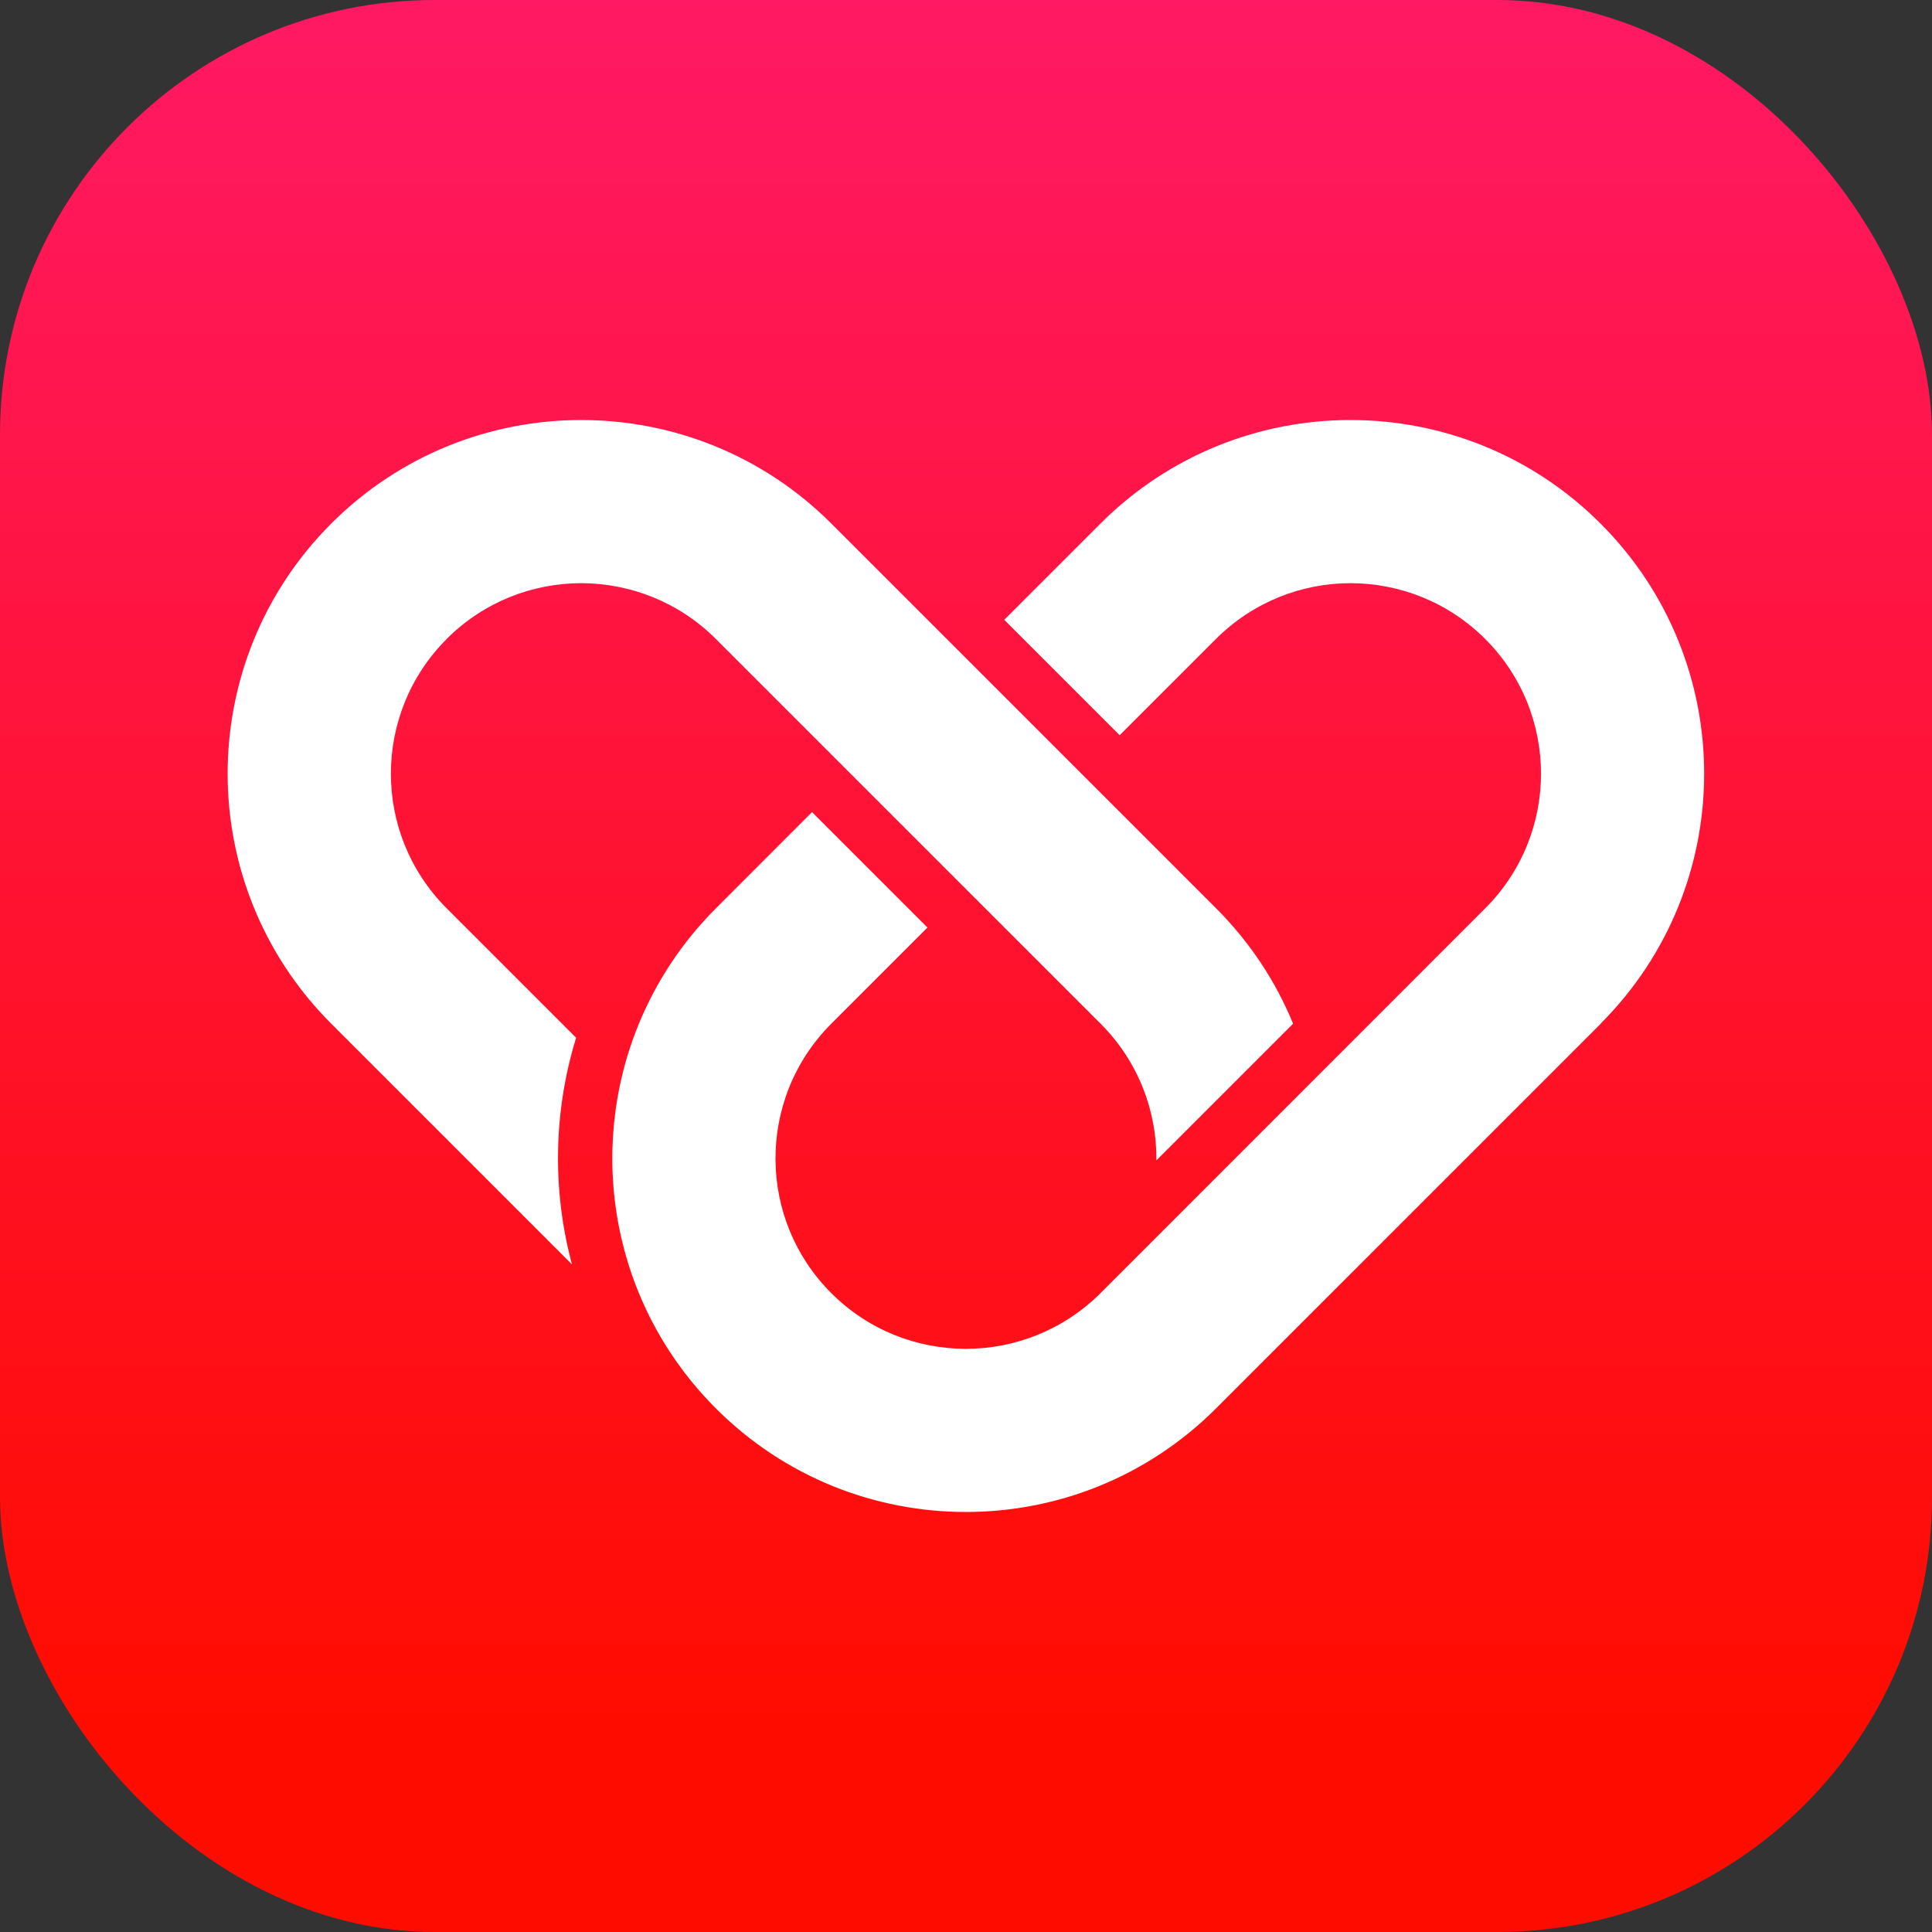
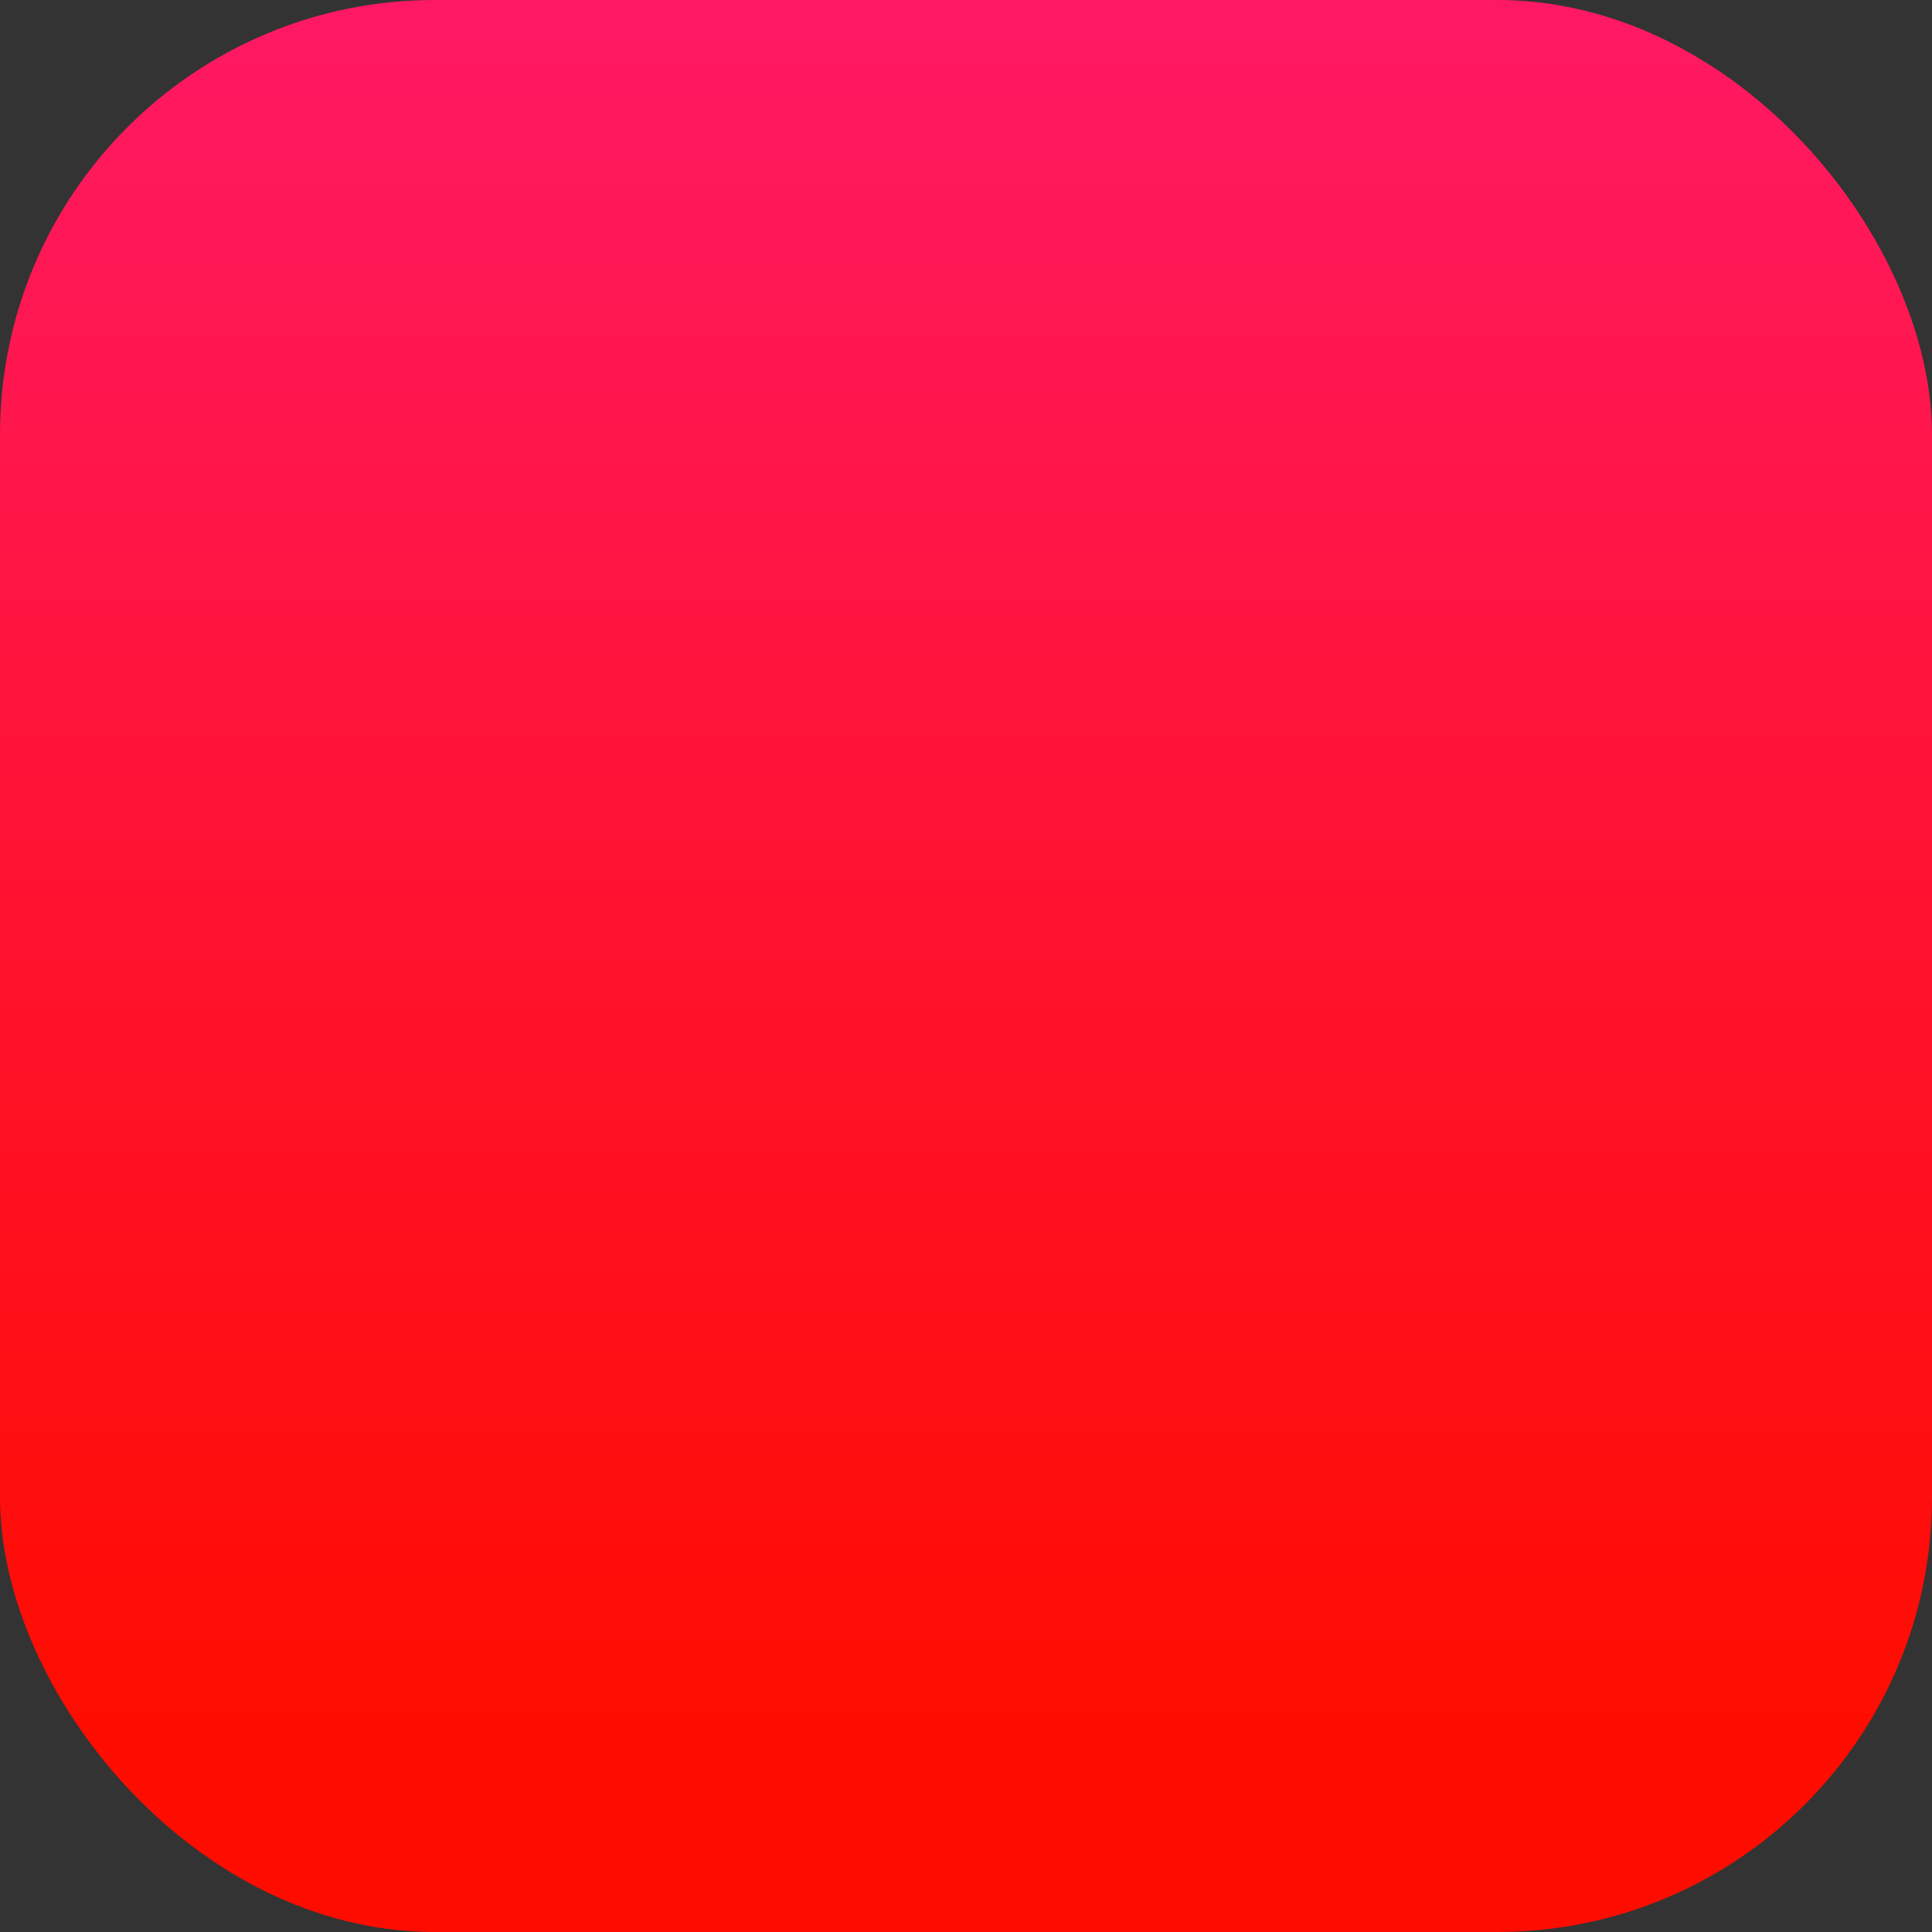
<svg xmlns="http://www.w3.org/2000/svg" id="Layer_1" data-name="Layer 1" viewBox="0 0 200 200">
  <rect x="0" y="0" width="200" height="200" fill="#333333" stroke="none" />
  <defs>
    <linearGradient id="linear-gradient" x1="100" y1="200" x2="100" y2="0" gradientUnits="userSpaceOnUse">
      <stop offset=".1" stop-color="#ff0c00" />
      <stop offset="1" stop-color="#ff1964" />
    </linearGradient>
  </defs>
  <rect width="200" height="200" rx="45" ry="45" fill="url(#linear-gradient)" />
  <g>
-     <path d="M46.24,66.15c-7.7,7.7-7.7,20.18,0,27.88l13.4,13.4c-2.35,7.62-2.49,15.77-.43,23.46l-24.92-24.92c-14.3-14.3-14.3-37.47,0-51.77,7.15-7.15,16.52-10.72,25.88-10.72,9.37,0,18.74,3.57,25.89,10.72l39.83,39.83c3.53,3.53,6.19,7.6,7.97,11.94l-14.15,14.15c.05-5.11-1.87-10.24-5.77-14.14l-39.83-39.83c-3.85-3.85-8.9-5.77-13.94-5.78-5.04,0-10.09,1.93-13.94,5.78" fill="#fff" />
-     <path d="M165.71,105.97l-39.83,39.83c-7.15,7.15-16.52,10.72-25.89,10.72s-18.74-3.57-25.88-10.72c-10.77-10.77-13.43-26.58-7.97-39.83,1.79-4.34,4.44-8.41,7.97-11.94l9.95-9.96,11.95,11.95-9.96,9.96c-3.9,3.9-5.82,9.03-5.77,14.14.05,4.98,1.97,9.94,5.77,13.74,3.85,3.85,8.89,5.77,13.94,5.77,5.04,0,10.09-1.93,13.94-5.77l39.82-39.83c7.7-7.7,7.7-20.18,0-27.88-3.85-3.85-8.89-5.77-13.94-5.78-5.04,0-10.09,1.93-13.94,5.78l-9.96,9.96-11.95-11.95,9.96-9.96c7.15-7.15,16.52-10.72,25.88-10.72,9.37,0,18.74,3.57,25.89,10.72,14.3,14.3,14.3,37.48,0,51.77" fill="#fff" />
-   </g>
+     </g>
</svg>